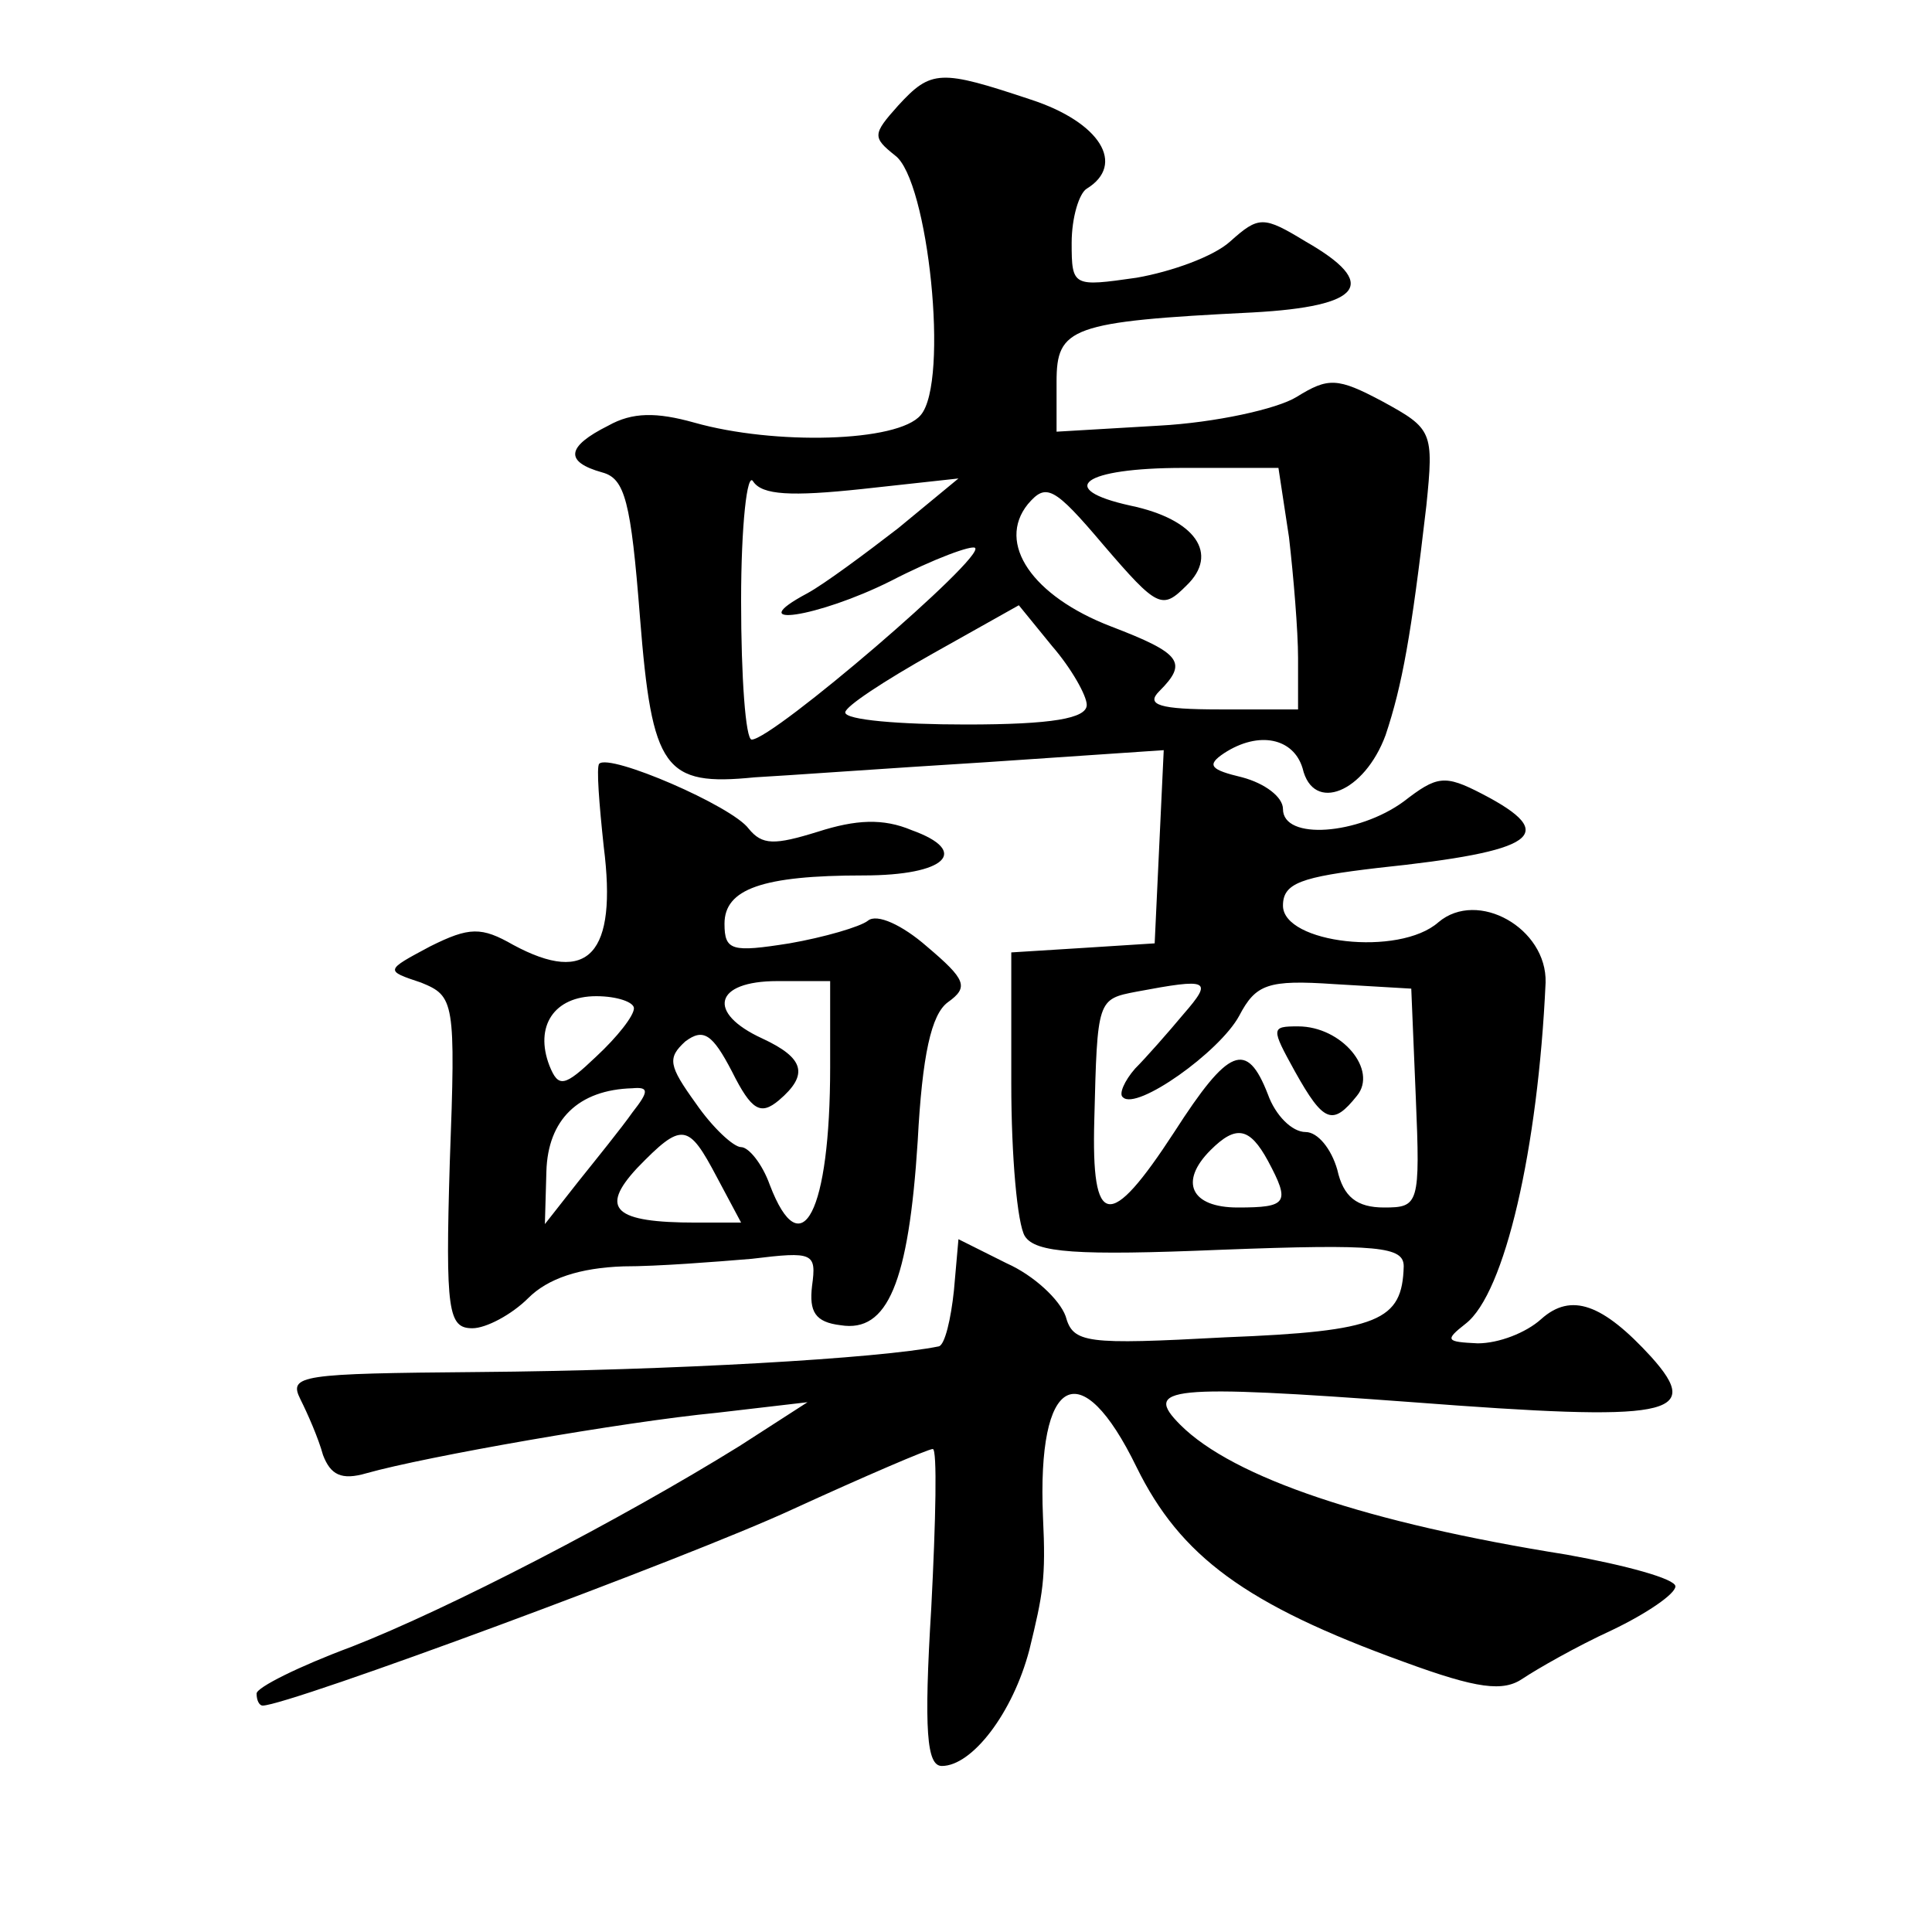
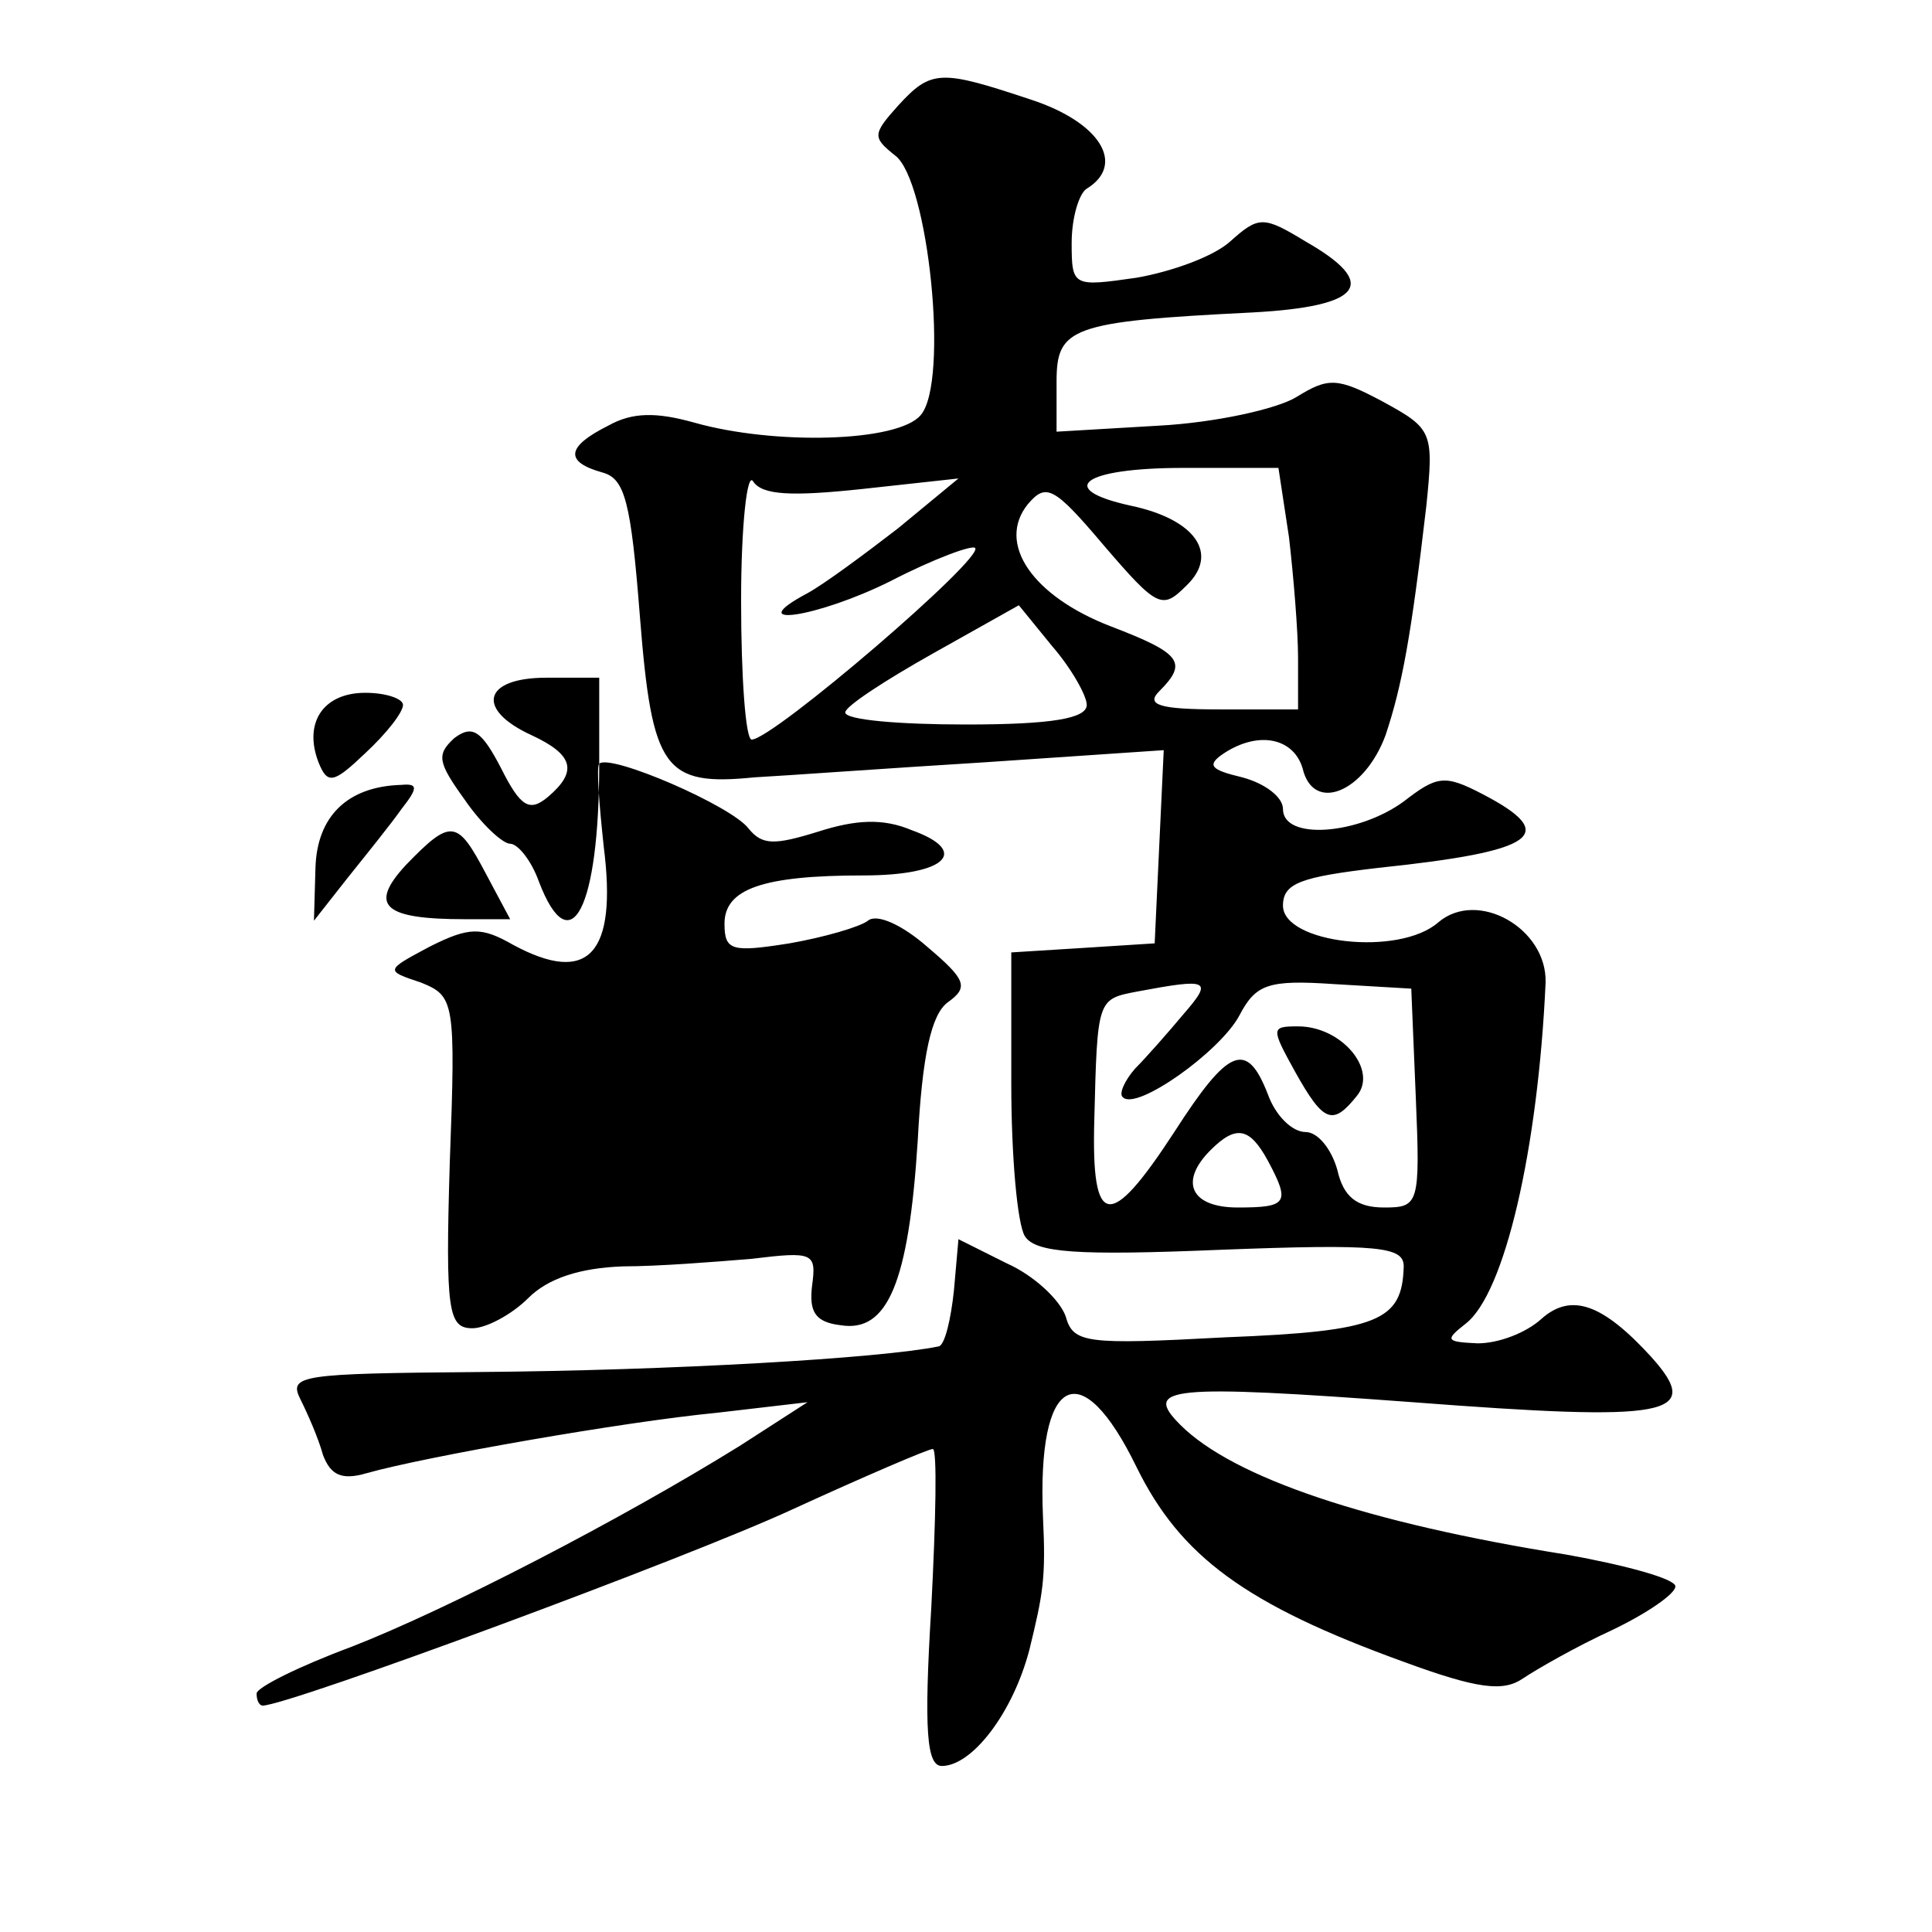
<svg xmlns="http://www.w3.org/2000/svg" version="1.0" width="128pt" height="128pt" viewBox="0 0 128 128" preserveAspectRatio="xMidYMid meet">
  <g transform="translate(0,128) scale(0.1,-0.1)" fill="#0" stroke="none">
-     <path d="M595 1210 c-17 -19 -17 -21 -2 -33 22 -16 36 -150 17 -172 -15 -18 -97 -20 -150 -5 -25 7 -41 7 -57 -2 -28 -14 -29 -24 -4 -31 15 -4 19 -19 25 -96 8 -101 16 -112 76 -106 19 1 88 6 153 10 l118 8 -3 -64 -3 -64 -47 -3 -48 -3 0 -87 c0 -48 4 -93 9 -101 7 -11 34 -13 130 -9 105 4 121 2 121 -11 -1 -36 -16 -43 -118 -47 -93 -5 -101 -4 -106 14 -4 11 -21 27 -39 35 l-32 16 -3 -34 c-2 -19 -6 -36 -10 -37 -39 -8 -178 -16 -305 -17 -118 -1 -126 -2 -118 -18 5 -10 12 -26 15 -37 5 -13 12 -17 29 -12 39 11 170 34 232 40 l60 7 -45 -29 c-79 -49 -193 -108 -257 -133 -35 -13 -63 -27 -63 -31 0 -5 2 -8 4 -8 17 0 282 98 351 130 48 22 90 40 93 40 3 0 2 -47 -1 -105 -5 -82 -3 -105 7 -105 20 0 47 35 58 77 9 37 11 47 9 88 -4 94 25 109 62 33 29 -59 72 -91 177 -129 49 -18 66 -20 79 -11 9 6 35 21 59 32 23 11 42 24 42 29 0 5 -33 14 -72 21 -132 21 -221 51 -256 86 -25 25 -8 27 154 15 170 -13 193 -9 158 30 -32 35 -53 43 -73 25 -10 -9 -28 -16 -42 -16 -21 1 -22 2 -8 13 26 20 48 116 53 226 1 36 -45 62 -71 40 -26 -23 -103 -14 -103 11 0 15 12 19 63 25 105 11 121 22 69 49 -25 13 -30 12 -52 -5 -30 -22 -80 -26 -80 -5 0 8 -12 17 -27 21 -21 5 -24 8 -12 16 23 15 46 10 52 -10 7 -30 41 -16 55 22 11 33 17 66 27 152 5 49 4 51 -29 69 -30 16 -36 16 -57 3 -13 -8 -54 -17 -91 -19 l-68 -4 0 33 c0 36 9 40 130 46 73 4 84 19 35 47 -28 17 -31 17 -50 0 -11 -10 -39 -20 -62 -24 -42 -6 -43 -6 -43 23 0 17 5 33 10 36 26 16 9 44 -37 59 -60 20 -66 20 -88 -4z m-24 -254 l64 7 -40 -33 c-22 -17 -49 -37 -60 -43 -45 -24 7 -16 55 8 29 15 54 24 56 22 7 -6 -134 -127 -148 -127 -4 0 -7 41 -7 92 0 50 4 86 8 79 6 -9 25 -10 72 -5z m283 -32 c3 -26 6 -62 6 -80 l0 -34 -52 0 c-40 0 -49 3 -40 12 19 19 15 25 -32 43 -52 20 -76 55 -55 81 12 14 17 12 50 -27 36 -42 39 -43 55 -27 22 21 6 44 -37 53 -50 11 -32 25 35 25 l63 0 7 -46z m-134 -111 c0 -9 -23 -13 -80 -13 -44 0 -80 3 -80 8 0 4 26 21 58 39 l57 32 22 -27 c13 -15 23 -33 23 -39z m64 -205 c-10 -12 -25 -29 -32 -36 -7 -8 -11 -17 -8 -19 9 -9 64 30 77 54 11 21 19 24 63 21 l51 -3 3 -72 c3 -71 2 -73 -21 -73 -18 0 -27 7 -31 25 -4 14 -13 25 -21 25 -9 0 -20 11 -25 25 -14 36 -26 31 -62 -25 -43 -66 -55 -64 -53 8 2 80 2 80 28 85 48 9 51 8 31 -15z m56 -97 c15 -28 13 -31 -20 -31 -31 0 -39 17 -18 38 17 17 26 15 38 -7z M858 570 c19 -34 25 -36 41 -16 14 17 -10 46 -39 46 -18 0 -18 -1 -2 -30z M397 774 c-2 -2 0 -27 3 -55 9 -71 -10 -92 -60 -65 -21 12 -29 12 -55 -1 -30 -16 -30 -16 -6 -24 22 -9 23 -12 19 -119 -3 -99 -1 -110 15 -110 9 0 26 9 37 20 13 13 34 20 63 21 23 0 61 3 85 5 41 5 43 4 40 -18 -2 -17 2 -24 19 -26 31 -5 45 28 51 122 3 57 9 84 20 92 14 10 12 15 -14 37 -16 14 -33 22 -39 17 -5 -4 -29 -11 -52 -15 -38 -6 -43 -5 -43 13 0 23 25 32 92 32 55 0 71 16 32 30 -19 8 -37 7 -62 -1 -29 -9 -37 -9 -46 2 -11 15 -92 50 -99 43z m153 -201 c0 -96 -19 -133 -40 -78 -5 14 -14 25 -19 25 -5 0 -19 13 -30 29 -18 25 -19 30 -7 41 12 9 18 5 31 -20 13 -26 19 -29 31 -19 20 17 17 28 -11 41 -37 17 -32 38 10 38 l35 0 0 -57z m-130 39 c0 -5 -11 -19 -25 -32 -21 -20 -25 -21 -31 -6 -10 26 3 46 31 46 14 0 25 -4 25 -8z m-1 -69 c-7 -10 -24 -31 -36 -46 l-22 -28 1 35 c1 34 21 54 57 55 11 1 11 -2 0 -16z m56 -43 l16 -30 -30 0 c-54 0 -64 9 -39 36 30 31 34 30 53 -6z" />
+     <path d="M595 1210 c-17 -19 -17 -21 -2 -33 22 -16 36 -150 17 -172 -15 -18 -97 -20 -150 -5 -25 7 -41 7 -57 -2 -28 -14 -29 -24 -4 -31 15 -4 19 -19 25 -96 8 -101 16 -112 76 -106 19 1 88 6 153 10 l118 8 -3 -64 -3 -64 -47 -3 -48 -3 0 -87 c0 -48 4 -93 9 -101 7 -11 34 -13 130 -9 105 4 121 2 121 -11 -1 -36 -16 -43 -118 -47 -93 -5 -101 -4 -106 14 -4 11 -21 27 -39 35 l-32 16 -3 -34 c-2 -19 -6 -36 -10 -37 -39 -8 -178 -16 -305 -17 -118 -1 -126 -2 -118 -18 5 -10 12 -26 15 -37 5 -13 12 -17 29 -12 39 11 170 34 232 40 l60 7 -45 -29 c-79 -49 -193 -108 -257 -133 -35 -13 -63 -27 -63 -31 0 -5 2 -8 4 -8 17 0 282 98 351 130 48 22 90 40 93 40 3 0 2 -47 -1 -105 -5 -82 -3 -105 7 -105 20 0 47 35 58 77 9 37 11 47 9 88 -4 94 25 109 62 33 29 -59 72 -91 177 -129 49 -18 66 -20 79 -11 9 6 35 21 59 32 23 11 42 24 42 29 0 5 -33 14 -72 21 -132 21 -221 51 -256 86 -25 25 -8 27 154 15 170 -13 193 -9 158 30 -32 35 -53 43 -73 25 -10 -9 -28 -16 -42 -16 -21 1 -22 2 -8 13 26 20 48 116 53 226 1 36 -45 62 -71 40 -26 -23 -103 -14 -103 11 0 15 12 19 63 25 105 11 121 22 69 49 -25 13 -30 12 -52 -5 -30 -22 -80 -26 -80 -5 0 8 -12 17 -27 21 -21 5 -24 8 -12 16 23 15 46 10 52 -10 7 -30 41 -16 55 22 11 33 17 66 27 152 5 49 4 51 -29 69 -30 16 -36 16 -57 3 -13 -8 -54 -17 -91 -19 l-68 -4 0 33 c0 36 9 40 130 46 73 4 84 19 35 47 -28 17 -31 17 -50 0 -11 -10 -39 -20 -62 -24 -42 -6 -43 -6 -43 23 0 17 5 33 10 36 26 16 9 44 -37 59 -60 20 -66 20 -88 -4z m-24 -254 l64 7 -40 -33 c-22 -17 -49 -37 -60 -43 -45 -24 7 -16 55 8 29 15 54 24 56 22 7 -6 -134 -127 -148 -127 -4 0 -7 41 -7 92 0 50 4 86 8 79 6 -9 25 -10 72 -5z m283 -32 c3 -26 6 -62 6 -80 l0 -34 -52 0 c-40 0 -49 3 -40 12 19 19 15 25 -32 43 -52 20 -76 55 -55 81 12 14 17 12 50 -27 36 -42 39 -43 55 -27 22 21 6 44 -37 53 -50 11 -32 25 35 25 l63 0 7 -46z m-134 -111 c0 -9 -23 -13 -80 -13 -44 0 -80 3 -80 8 0 4 26 21 58 39 l57 32 22 -27 c13 -15 23 -33 23 -39z m64 -205 c-10 -12 -25 -29 -32 -36 -7 -8 -11 -17 -8 -19 9 -9 64 30 77 54 11 21 19 24 63 21 l51 -3 3 -72 c3 -71 2 -73 -21 -73 -18 0 -27 7 -31 25 -4 14 -13 25 -21 25 -9 0 -20 11 -25 25 -14 36 -26 31 -62 -25 -43 -66 -55 -64 -53 8 2 80 2 80 28 85 48 9 51 8 31 -15z m56 -97 c15 -28 13 -31 -20 -31 -31 0 -39 17 -18 38 17 17 26 15 38 -7z M858 570 c19 -34 25 -36 41 -16 14 17 -10 46 -39 46 -18 0 -18 -1 -2 -30z M397 774 c-2 -2 0 -27 3 -55 9 -71 -10 -92 -60 -65 -21 12 -29 12 -55 -1 -30 -16 -30 -16 -6 -24 22 -9 23 -12 19 -119 -3 -99 -1 -110 15 -110 9 0 26 9 37 20 13 13 34 20 63 21 23 0 61 3 85 5 41 5 43 4 40 -18 -2 -17 2 -24 19 -26 31 -5 45 28 51 122 3 57 9 84 20 92 14 10 12 15 -14 37 -16 14 -33 22 -39 17 -5 -4 -29 -11 -52 -15 -38 -6 -43 -5 -43 13 0 23 25 32 92 32 55 0 71 16 32 30 -19 8 -37 7 -62 -1 -29 -9 -37 -9 -46 2 -11 15 -92 50 -99 43z c0 -96 -19 -133 -40 -78 -5 14 -14 25 -19 25 -5 0 -19 13 -30 29 -18 25 -19 30 -7 41 12 9 18 5 31 -20 13 -26 19 -29 31 -19 20 17 17 28 -11 41 -37 17 -32 38 10 38 l35 0 0 -57z m-130 39 c0 -5 -11 -19 -25 -32 -21 -20 -25 -21 -31 -6 -10 26 3 46 31 46 14 0 25 -4 25 -8z m-1 -69 c-7 -10 -24 -31 -36 -46 l-22 -28 1 35 c1 34 21 54 57 55 11 1 11 -2 0 -16z m56 -43 l16 -30 -30 0 c-54 0 -64 9 -39 36 30 31 34 30 53 -6z" />
  </g>
</svg>